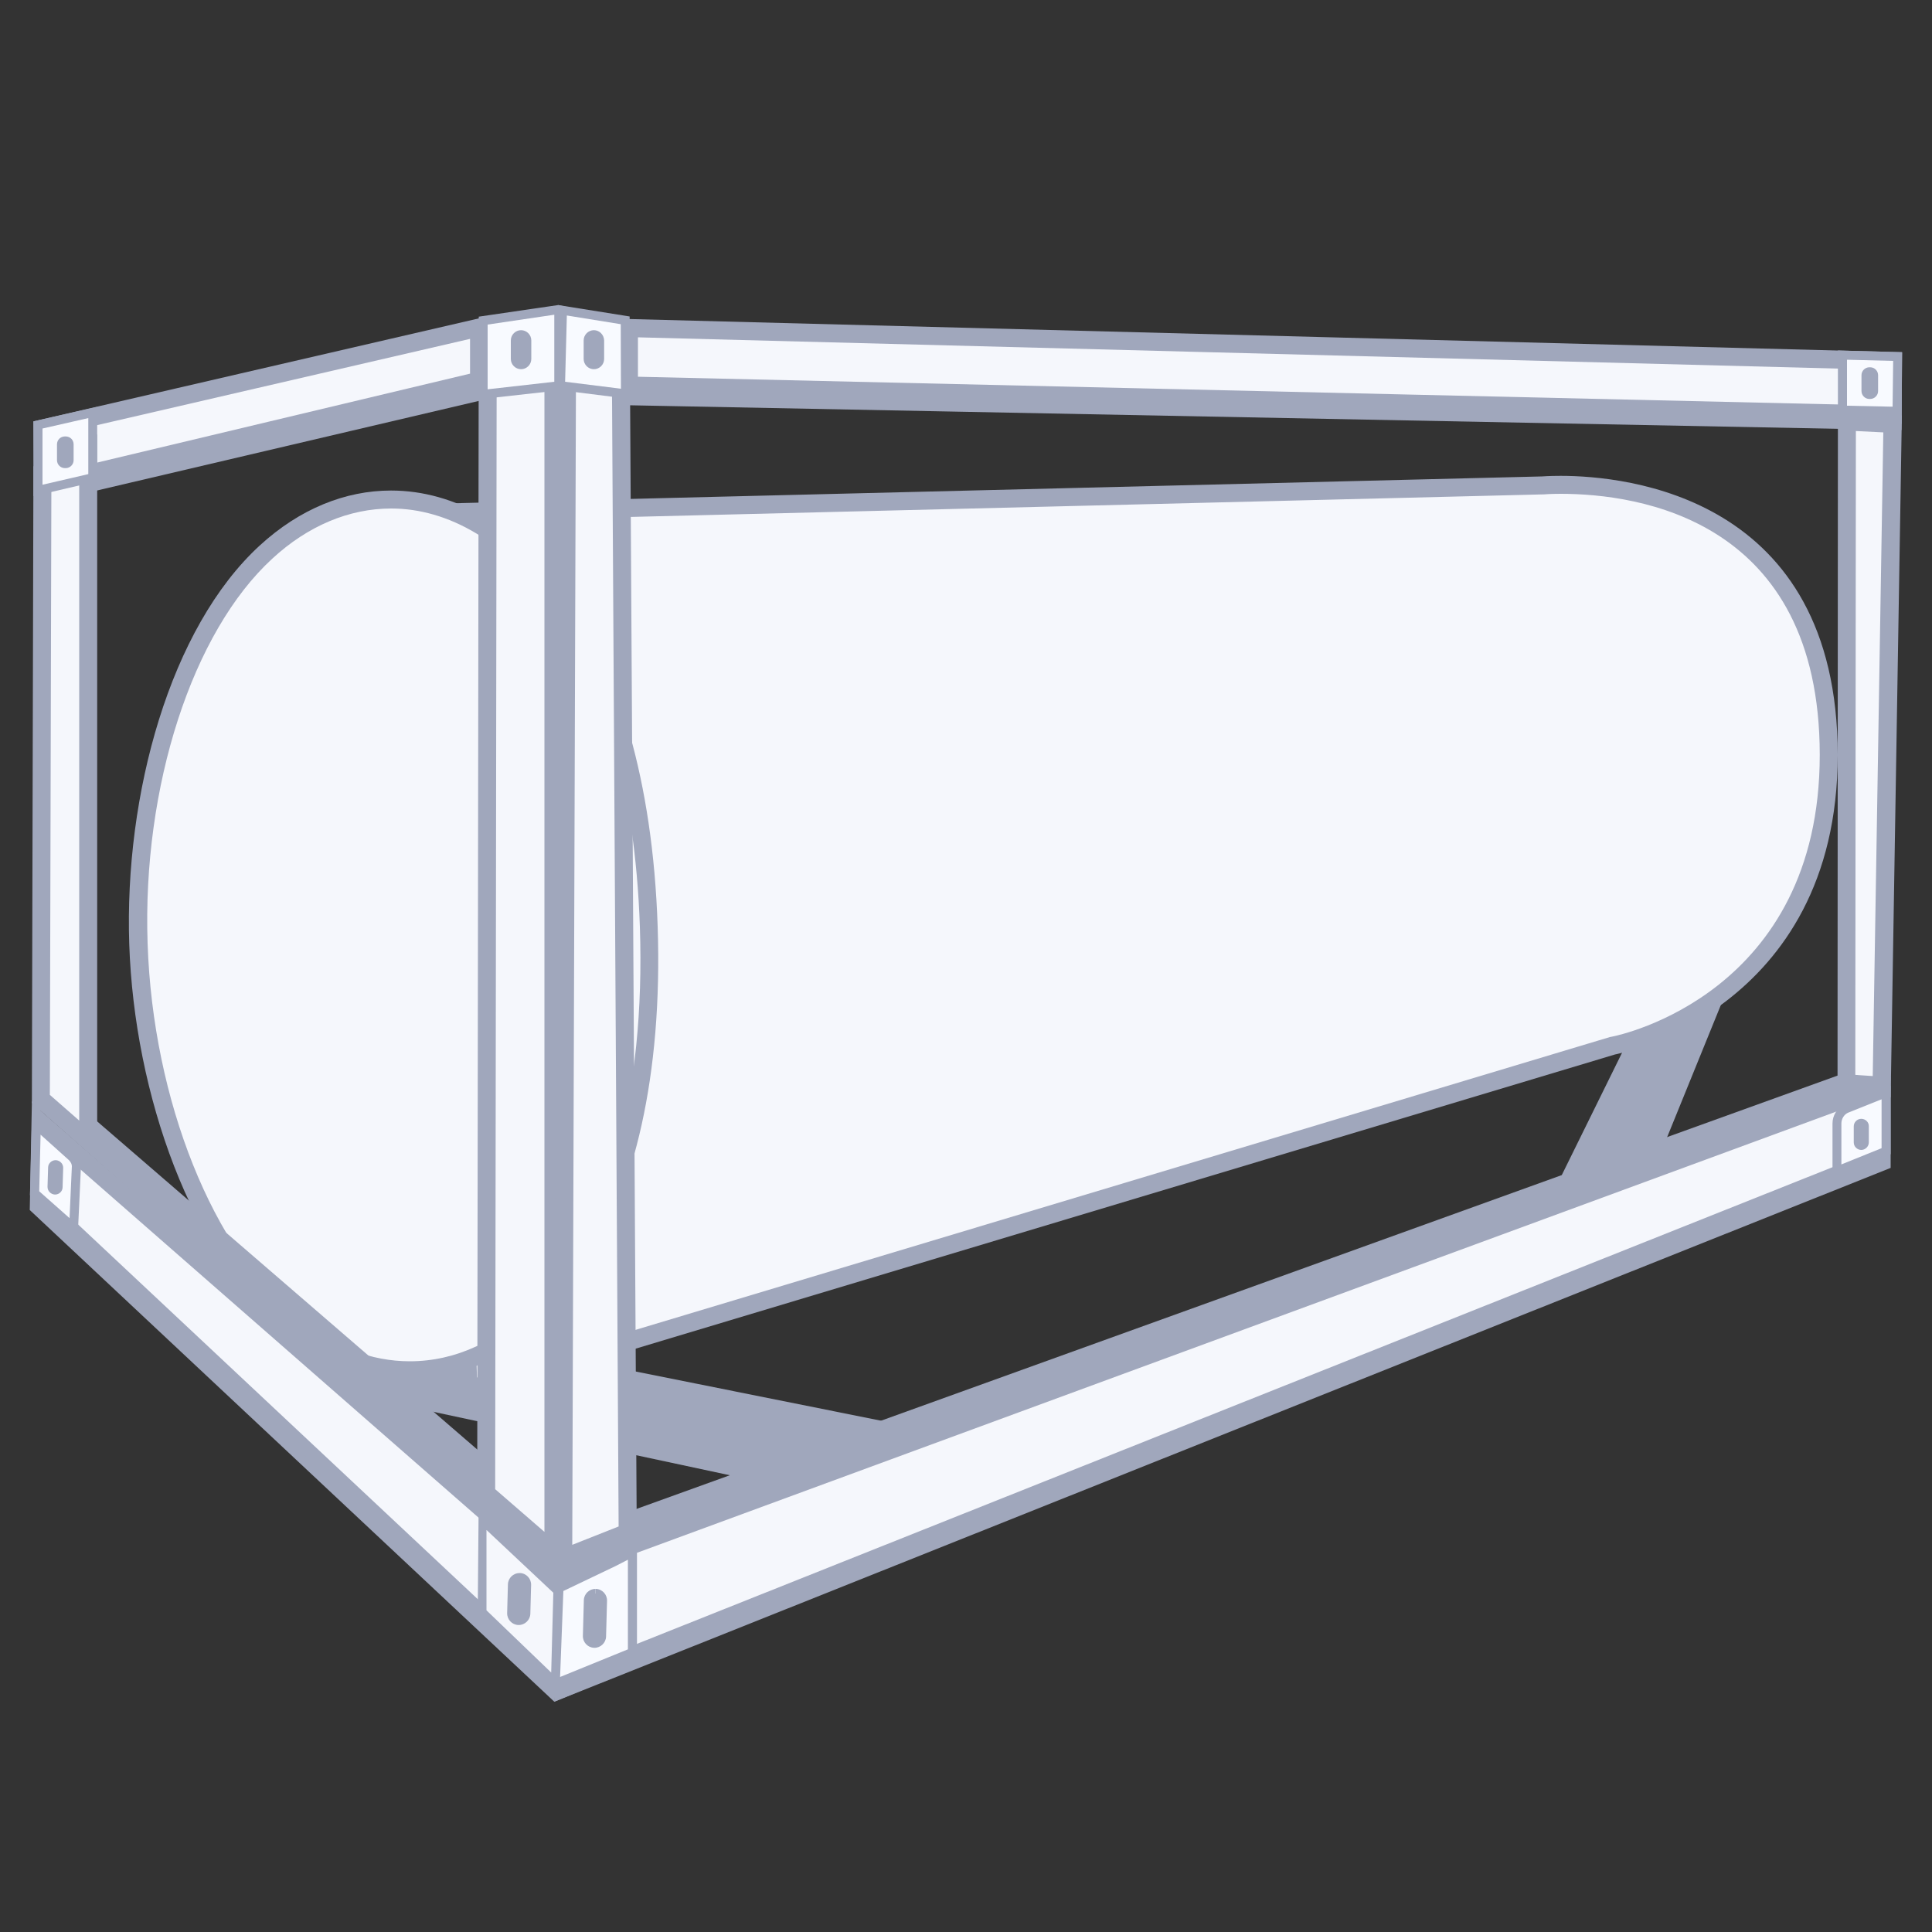
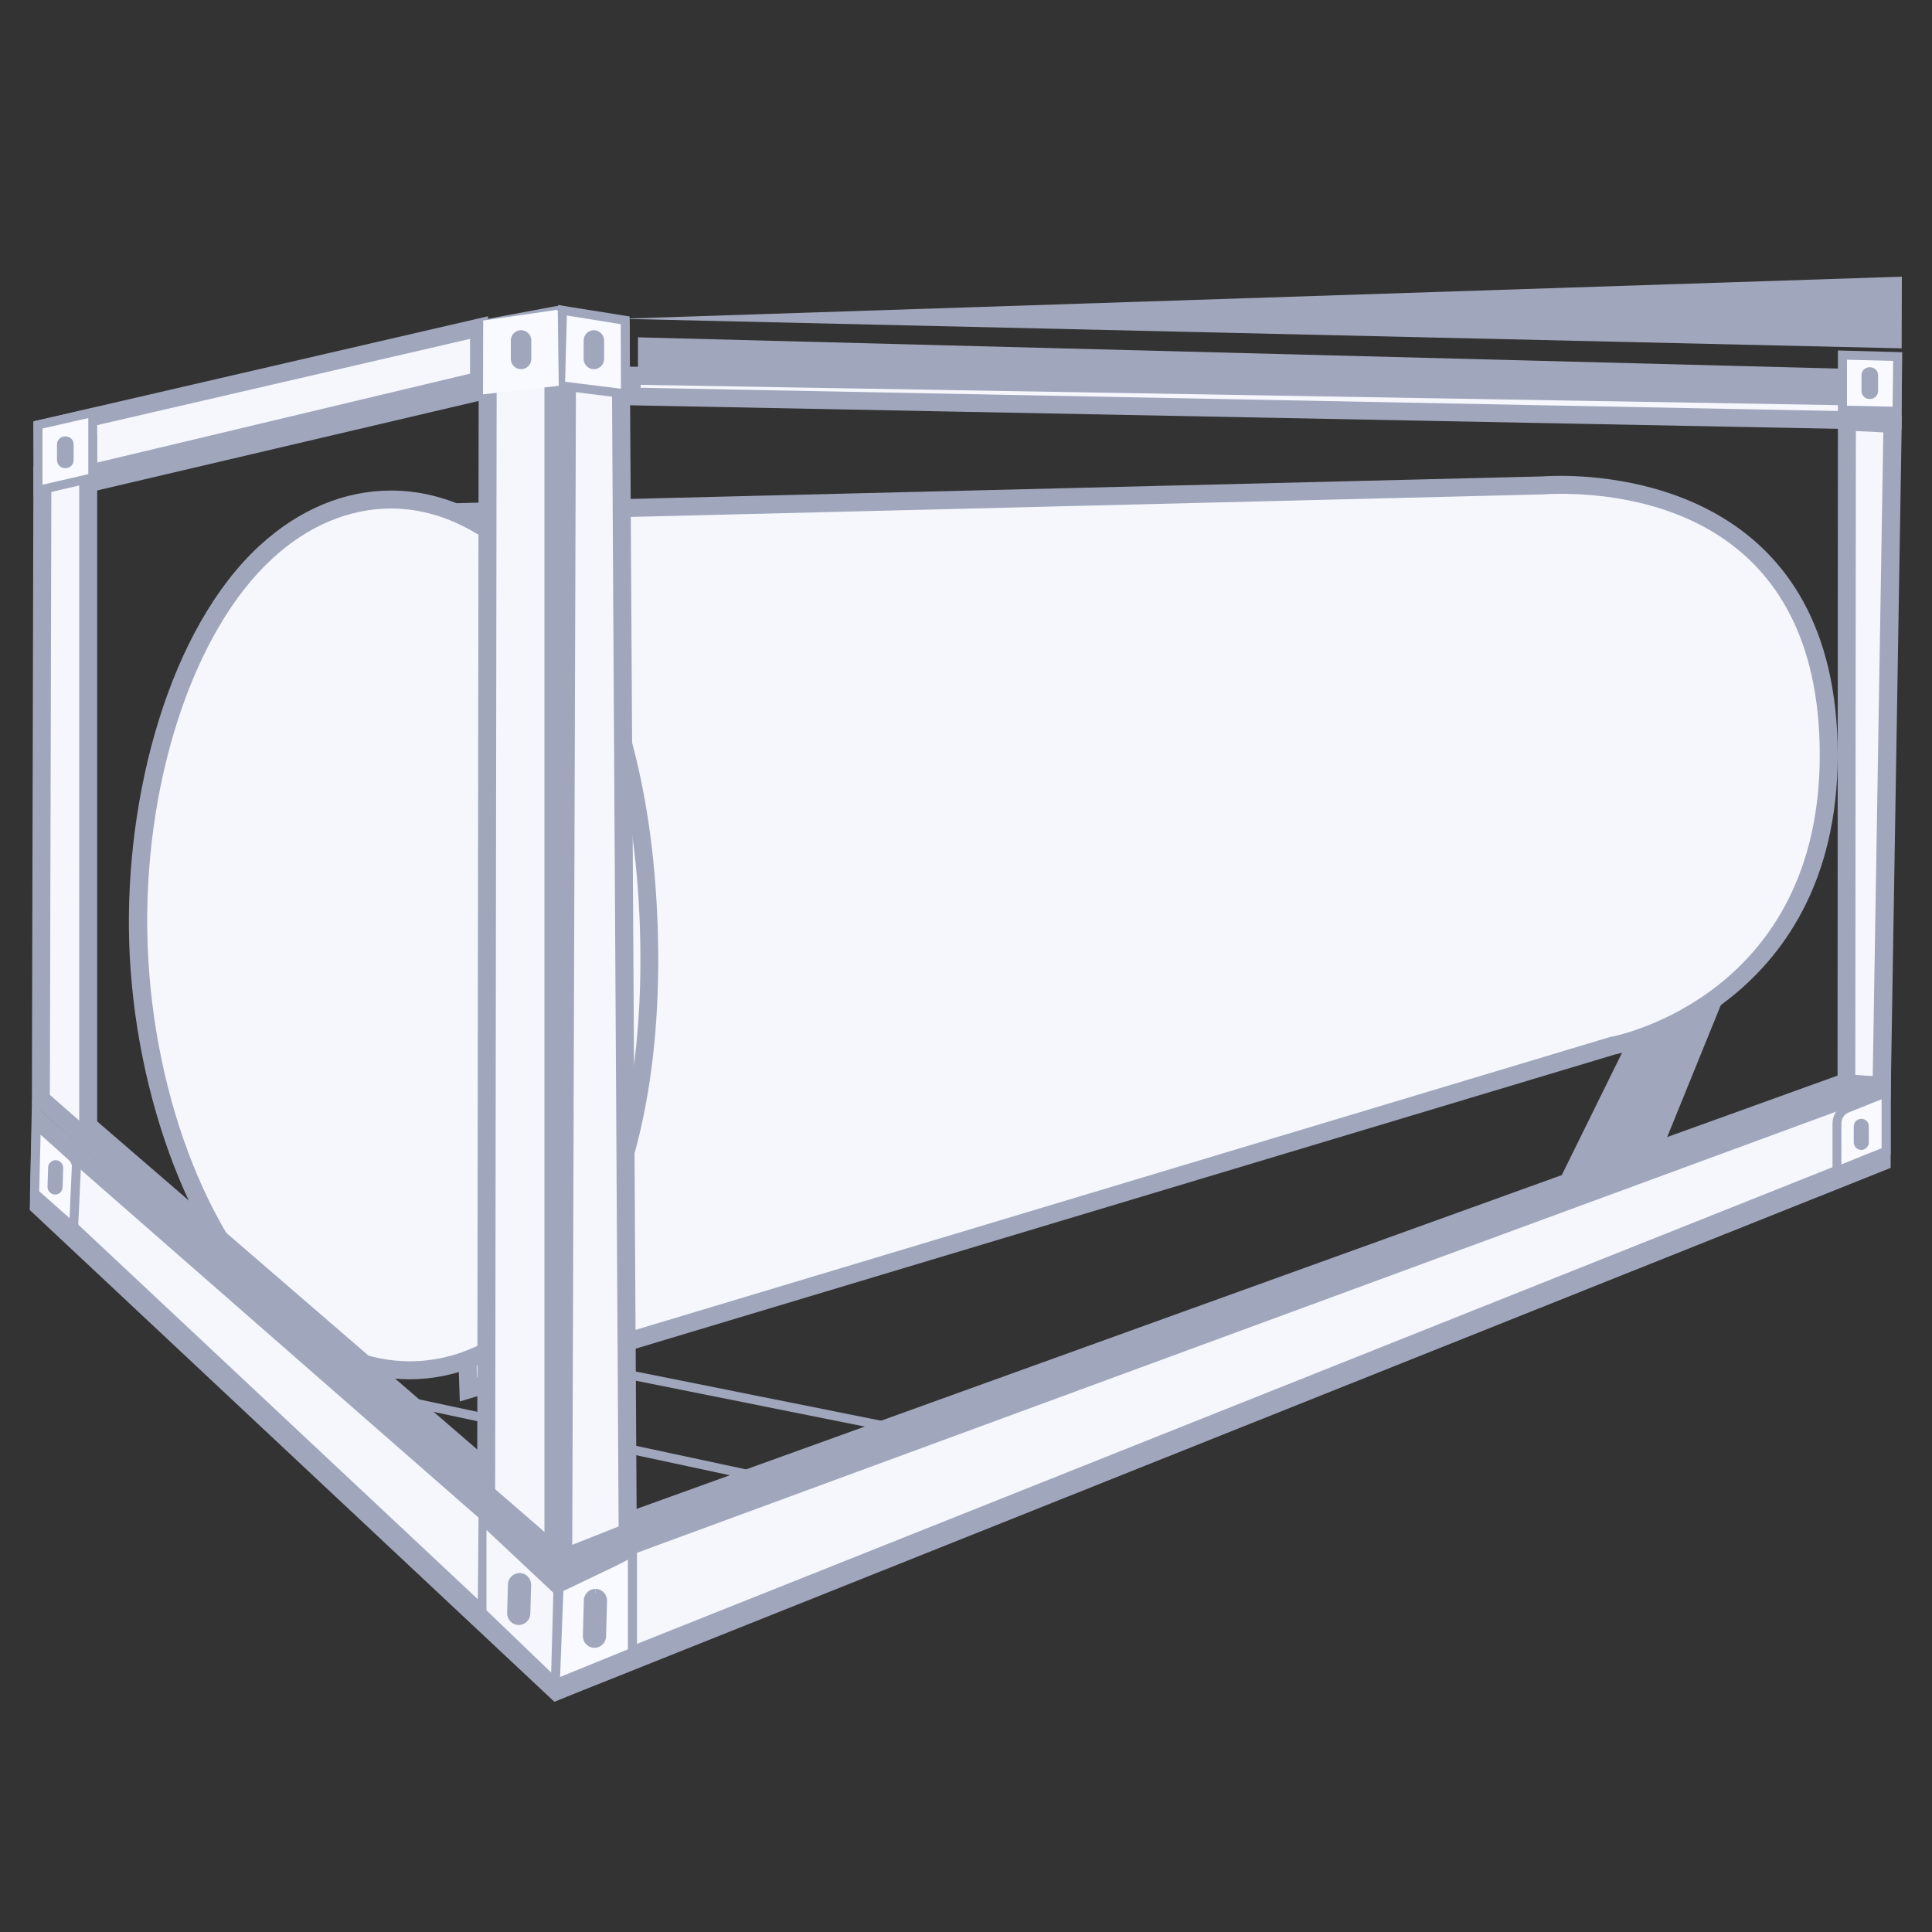
<svg xmlns="http://www.w3.org/2000/svg" version="1.1" id="图层_1" x="0px" y="0px" viewBox="0 0 1000 1000" style="enable-background:new 0 0 1000 1000;" xml:space="preserve">
  <rect x="0" y="0" width="1000" height="1000" fill="#333333" stroke="none" />
  <style type="text/css">
	.st0{fill:#A0A7BC;}
	.st1{fill:#F5F7FC;}
	.st2{fill:none;stroke:#A0A7BC;stroke-width:0.4;stroke-miterlimit:10;}
	.st3{fill:#F8FAFF;}
</style>
  <g>
    <g>
      <g>
-         <polygon class="st0" points="177.3,718.3 177.3,681.9 476.4,741.8 437.5,774    " />
-       </g>
+         </g>
      <g>
        <path class="st0" d="M179.6,684.7l291.5,58.4l-34.3,28.3l-257.3-55.1V684.7 M175,679v41.2l263.1,56.3l43.6-36L175,679L175,679z" />
      </g>
    </g>
    <g>
      <g>
        <polygon class="st0" points="855.8,517.4 890.6,514.3 850.9,612 807.7,615.1    " />
      </g>
      <g>
        <path class="st0" d="M887,516.9l-37.7,92.8l-37.8,2.7l45.8-92.8L887,516.9 M894.2,511.6l-40,3.6l-50.5,102.5l48.8-3.5     L894.2,511.6L894.2,511.6z" />
      </g>
    </g>
    <g>
      <g>
        <polygon class="st1" points="955.8,563.3 956,218.2 979.6,219.4 974,563.3    " />
      </g>
      <g>
        <g>
          <path class="st0" d="M960.6,223.1l14.2,0.7l-5.5,334.8h-9L960.6,223.1 M951.3,213.3L951.1,568h27.5l5.8-353L951.3,213.3      L951.3,213.3z" />
        </g>
      </g>
    </g>
    <g>
      <g>
        <path class="st1" d="M227,265.4l571.2-14.1c0.4,0,3.8-0.3,9.6-0.3c32.5,0,138.7,10.1,138.7,139.8     c0,127.6-110.4,150.3-111.5,150.5l-592.6,178L227,265.4z" />
      </g>
      <g>
        <g>
          <path class="st0" d="M807.8,255.6c40.3,0,134,13.2,134.1,135.1c0,123.3-103.3,145.1-107.7,145.9l-0.5,0.1l-0.5,0.1L246.9,713      l-15-443.1l566.5-14l0.3,0l0.3,0C799,255.9,802.3,255.6,807.8,255.6 M807.8,246.3c-6.1,0-9.7,0.3-9.7,0.3l-575.9,14.2L238,725.4      l597.9-179.6c0,0,115.3-22.2,115.3-155.1C951.1,256.6,841.4,246.3,807.8,246.3L807.8,246.3z" />
        </g>
      </g>
    </g>
    <g>
      <g>
        <path class="st1" d="M212,709.2c-21,0-42-7.9-60.7-22.9C106.4,650.5,74.4,571,71.6,488.5c-2.8-82.5,23.8-164,66.1-202.8     c19.4-17.8,41.8-27.1,64.7-27.1c60.6,0,128.2,69.2,133.4,221c3,87.9-16.6,158.3-55.2,198.2C260.7,698.3,237,709.2,212,709.2z" />
      </g>
      <g>
        <g>
          <path class="st0" d="M202.5,263.2L202.5,263.2c58.4,0,123.6,67.7,128.7,216.5c2.9,86.6-16.2,155.8-53.9,194.8      c-19,19.7-41.6,30.1-65.2,30.1c-19.9,0-39.9-7.6-57.8-21.9c-43.9-35-75.2-113.1-77.9-194.4c-2.8-81.2,23.2-161.3,64.6-199.2      C159.3,272.2,180.7,263.2,202.5,263.2 M202.4,253.9c-23.7,0-47.3,9.5-67.9,28.4c-46.5,42.6-70.2,129-67.6,206.4      c2.6,77.4,32.2,162,81.4,201.3c19.9,15.9,41.9,23.9,63.7,23.9c68,0,133.7-78,128.4-234.5C335.3,327.4,268.4,253.9,202.4,253.9      L202.4,253.9z" />
        </g>
      </g>
    </g>
    <g>
      <g>
        <polygon class="st1" points="327,205.2 326.9,194.5 979.7,205.5 979.6,217.9    " />
      </g>
      <g>
        <g>
          <path class="st0" d="M331.6,199.2L975,210.1l0,3.1l-643.4-12.5L331.6,199.2 M322.2,189.7l0.1,20l661.9,12.9l0.1-21.7      L322.2,189.7L322.2,189.7z" />
        </g>
      </g>
    </g>
    <g>
      <g>
-         <polygon class="st1" points="325.5,199.6 325.5,169.8 979.7,186.8 979.6,214.6    " />
-       </g>
-       <g>
-         <g>
-           <path class="st0" d="M330.2,174.6L975,191.4l0,18.5L330.2,195V174.6 M320.9,165v39.1l663.4,15.3l0.1-37.1L320.9,165L320.9,165z" />
+         </g>
+       <g>
+         <g>
+           <path class="st0" d="M330.2,174.6L975,191.4l0,18.5L330.2,195V174.6 M320.9,165l663.4,15.3l0.1-37.1L320.9,165L320.9,165z" />
        </g>
      </g>
    </g>
    <g>
      <g>
        <g>
          <polygon class="st1" points="293.9,811.9 971.6,562.6 971.6,599.9 293.9,870.1     " />
        </g>
        <g>
          <path class="st0" d="M966.9,569.3v27.5L298.5,863.3v-48.1L966.9,569.3 M976.2,555.9l-687,252.7V877l687-273.9V555.9L976.2,555.9      z" />
        </g>
      </g>
      <g>
        <g>
          <path class="st0" d="M973.9,559.6v42L289.8,875l1.7-64.8L973.9,559.6 M975.1,555.7L286.9,807.2v73.6l691.7-276.3v-46.9      L975.1,555.7z" />
        </g>
      </g>
    </g>
    <g>
      <g>
        <g>
          <polygon class="st1" points="22.4,623.3 23.2,583 284.5,811.5 282.5,867.2     " />
        </g>
        <g>
          <path class="st0" d="M27.7,593.1l252.1,220.5l-1.5,43.2L27.1,621.3L27.7,593.1 M18.8,572.9l-1.1,52.4l269.1,252.3l2.4-68.2      L18.8,572.9L18.8,572.9z" />
        </g>
      </g>
      <g>
        <path class="st0" d="M20.9,574.7l265.9,235.7l-1.6,62.6L20,624.3L20.9,574.7 M16.5,571.1l-1.1,55.2l271.5,254.5l4.8-72.3     L16.5,570.1L16.5,571.1z" />
      </g>
    </g>
    <g>
      <path class="st2" d="M448.6,727.2" />
    </g>
    <g>
      <path class="st2" d="M448.6,787.1" />
    </g>
    <g>
      <path class="st2" d="M385.8,755.4" />
    </g>
    <g>
      <path class="st2" d="M385.8,800.9" />
    </g>
    <g>
      <path class="st2" d="M17.5,594.5" />
    </g>
    <g>
      <path class="st2" d="M292.1,824.4" />
    </g>
    <g>
      <path class="st2" d="M569.4,670.8" />
    </g>
    <g>
      <path class="st2" d="M629.8,644.3" />
    </g>
    <g>
-       <path class="st2" d="M750.6,588.4" />
-     </g>
+       </g>
    <g>
      <path class="st2" d="M690.2,615.9" />
    </g>
    <g>
      <path class="st2" d="M932.8,576.6" />
    </g>
    <g>
      <path class="st2" d="M762,515.2" />
    </g>
    <g>
      <path class="st2" d="M812.8,491.9" />
    </g>
    <g>
      <path class="st2" d="M859.2,470.1" />
    </g>
    <g>
      <path class="st2" d="M901.1,452" />
    </g>
    <g>
      <path class="st2" d="M509,699.6" />
    </g>
    <g>
      <path class="st2" d="M299.1,864.1" />
    </g>
    <g>
      <path class="st2" d="M299.1,795.2" />
    </g>
    <g>
      <g>
        <path class="st1" d="M249.7,841.9l-1.1-49.8c0-1.2,1-2,2-2c0.5,0,0.9,0.2,1.3,0.5l37,32.6l-2.4,51.9L249.7,841.9z" />
      </g>
      <g>
        <path class="st0" d="M251.9,792l34.5,32.4l-1.1,41.3l-33.5-32.2V792 M251.6,786.9c-2.2,0-3.9-4.6-3.9-2.1l-0.5,58.1l41.3,37     l2.7-57.8L254.4,788c-0.9-0.8-1-1.2-2-1.2L251.6,786.9z" />
      </g>
    </g>
    <g>
      <g>
        <path class="st0" d="M268.4,838.8c-1,0-1.9-0.4-2.6-1.1c-0.7-0.7-1-1.7-1-2.6l0.4-14.9c0.1-2,1.7-3.6,3.7-3.6     c1.1,0,2,0.4,2.7,1.1c0.7,0.7,1,1.6,1,2.6l-0.4,14.9c0,2-1.7,3.6-3.7,3.6H268.4z" />
      </g>
      <g>
        <path class="st0" d="M268.9,814.2c-3.2,0-5.9,2.6-6,5.8l-0.4,14.9c-0.1,3.3,2.5,6.1,5.8,6.2c0.1,0,0.1,0,0.2,0     c3.2,0,5.9-2.6,6-5.8l0.4-14.9c0.1-3.3-2.5-6.1-5.8-6.2C269,814.2,268.9,814.2,268.9,814.2L268.9,814.2z" />
      </g>
    </g>
    <g>
      <g>
        <path class="st3" d="M289.2,821.3l34.1-15.4c0.3,0,0.5,0,0.7,0c1.7,0,2.7,0.8,2.7,2.1l0,53.5L289.2,877L289.2,821.3z" />
      </g>
      <g>
        <path class="st0" d="M325,807.3v46.4l-35.1,14.3l1.7-44.5l27.2-13 M325,802.1c-0.7,0-1.4,0.2-2.1,0.5l-36,17.3v60.9l42.8-17.8     v-62.1c0-2.7-8.5,4.4-10.9,4.4L325,802.1z" />
      </g>
    </g>
    <g>
      <g>
        <path class="st0" d="M307.6,850.6c-1,0-1.9-0.4-2.6-1.1c-0.7-0.7-1-1.6-1-2.6l0.5-18.5c0.1-2,1.7-3.6,3.7-3.6     c2.1,0.1,3.7,1.7,3.7,3.8l-0.5,18.5c-0.1,2-1.7,3.6-3.7,3.6H307.6z" />
      </g>
      <g>
        <path class="st0" d="M308.2,822.4l0,4.7c0.7,0,1.3,0.7,1.3,1.4L309,847c0,0.7-0.6,1.3-1.4,1.3c-0.5,0-0.8-0.3-0.9-0.4     c-0.1-0.2-0.4-0.5-0.4-1l0.5-18.5c0-0.7,0.6-1.3,1.3-1.3V822.4 M308.2,822.4c-3.2,0-5.9,2.6-6,5.8l-0.5,18.5     c-0.1,3.3,2.5,6.1,5.8,6.2c0.1,0,0.1,0,0.2,0c3.2,0,5.9-2.6,6-5.8l0.5-18.5c0.1-3.3-2.5-6.1-5.8-6.2     C308.3,822.4,308.2,822.4,308.2,822.4L308.2,822.4z" />
      </g>
    </g>
    <g>
      <g>
        <path class="st3" d="M17.9,617.6l1-35.4l18.5,16.6c1.4,1.3,2.2,3.1,2.2,5l-1.5,31.7L17.9,617.6z" />
      </g>
      <g>
        <path class="st0" d="M21,587.3l14.7,13.2c0.9,0.9,1.5,2.1,1.5,3.1L36,630.5l-15.7-13.9L21,587.3 M16.6,577.1l-1.1,41.5l24.7,21.8     l1.7-36.6c0-2.6-1.1-5-3-6.7L16.6,577.1L16.6,577.1z" />
      </g>
    </g>
    <g>
      <g>
        <path class="st0" d="M28.4,615.9c-0.4,0-0.8-0.2-1.1-0.5c-0.3-0.3-0.4-0.7-0.4-1.1l0.3-9.9c0-0.9,0.7-1.6,1.6-1.6     c0.9,0,1.6,0.8,1.6,1.7l-0.3,9.9C30.1,615.3,29.3,615.9,28.4,615.9L28.4,615.9z" />
      </g>
      <g>
        <path class="st0" d="M28.8,600.5c-2.1,0-3.9,1.7-3.9,3.8l-0.3,9.9c-0.1,2.2,1.7,4,3.8,4.1c0,0,0.1,0,0.1,0c2.1,0,3.9-1.7,3.9-3.8     l0.3-9.9c0.1-2.2-1.7-4-3.8-4.1C28.8,600.5,28.8,600.5,28.8,600.5L28.8,600.5z" />
      </g>
    </g>
    <g>
      <g>
        <path class="st3" d="M950.8,581.5c0-3.3,1.9-6.3,4.9-7.7l20.6-8.3v30.3l-25.5,10.3V581.5z" />
      </g>
      <g>
        <g>
          <path class="st0" d="M973.9,569v25.3l-20.8,8.4v-21.2c0-2.4,1.4-4.6,3.3-5.5L973.9,569 M978.6,562.1l-23.9,9.6      c-3.8,1.8-6.2,5.6-6.2,9.8v28.1l30.1-12.2V562.1L978.6,562.1z" />
        </g>
      </g>
    </g>
    <g>
      <g>
        <path class="st0" d="M963.4,592.9c-0.9,0-1.6-0.7-1.6-1.6V583c0-0.9,0.7-1.6,1.6-1.6s1.6,0.7,1.6,1.6v8.3     C965,592.2,964.3,592.9,963.4,592.9z" />
      </g>
      <g>
        <path class="st0" d="M963.4,579.1c-2.2,0-3.9,1.8-3.9,3.9v8.3c0,2.2,1.8,3.9,3.9,3.9s3.9-1.8,3.9-3.9V583     C967.4,580.9,965.6,579.1,963.4,579.1L963.4,579.1z" />
      </g>
    </g>
    <g>
      <path class="st2" d="M139.2,603.2" />
    </g>
    <g>
      <path class="st2" d="M200.5,655.3" />
    </g>
    <g>
-       <path class="st2" d="M200.5,298.6" />
-     </g>
+       </g>
    <g>
      <path class="st2" d="M82.5,555.2" />
    </g>
    <g>
      <g>
        <polygon class="st1" points="27.1,573.2 33.7,572.3 292.8,795.9 286.8,803.8    " />
      </g>
      <g>
        <g>
          <path class="st0" d="M261.6,775.1l24.8,21.4l-0.3,0.4L261.6,775.1 M35.2,567.4l-18.7,2.7l271,240.5l11.7-15.3L35.2,567.4      L35.2,567.4z" />
        </g>
      </g>
    </g>
    <g>
      <g>
        <polygon class="st1" points="22.4,226.7 246.6,176 246.6,203 22.4,255.6    " />
      </g>
      <g>
        <g>
          <path class="st0" d="M242,181.9v17.4L27,249.7v-19.3L242,181.9 M251.3,170.2L17.7,223v38.5l233.6-54.8V170.2L251.3,170.2z" />
        </g>
      </g>
    </g>
    <g>
      <g>
        <polygon class="st1" points="22,221.8 247.9,169.6 247.9,197.1 22.3,250.9    " />
      </g>
      <g>
        <g>
          <path class="st0" d="M243.3,175.4v18L26.9,245l-0.2-19.5L243.3,175.4 M252.6,163.7L17.3,218.1l0.4,38.7l234.9-55.9V163.7      L252.6,163.7z" />
        </g>
      </g>
    </g>
    <g>
      <g>
        <polygon class="st0" points="285.2,801.9 954,560.6 956.3,560.8 290.1,806.1    " />
      </g>
      <g>
        <polygon class="st0" points="953.4,555.9 276,800.3 289.2,811.4 978.6,557.6 953.4,555.9    " />
      </g>
    </g>
    <g>
      <g>
        <polygon class="st1" points="251.7,773 252.5,169.8 286.5,163.5 286.5,803.1    " />
      </g>
      <g>
        <g>
          <path class="st0" d="M281.8,169.1v623.8l-25.5-22.1l0.8-597.2L281.8,169.1 M288.6,158.4c-0.2,0-0.3,0-0.5,0l-40.3,7.5L247,775.1      l44.1,38.3V160.9C291.1,159.5,290,158.4,288.6,158.4L288.6,158.4z" />
        </g>
      </g>
    </g>
    <g>
      <g>
        <polygon class="st1" points="293.5,163.7 321.3,169.8 324.9,793.3 291.6,806.5    " />
      </g>
      <g>
        <g>
          <path class="st0" d="M298.2,169.5l18.4,4l3.6,616.6l-24,9.5L298.2,169.5 M288.9,157.9l-2,655.5l42.7-16.9L325.9,166L288.9,157.9      L288.9,157.9z" />
        </g>
      </g>
    </g>
    <g>
      <g>
        <polygon class="st3" points="290.2,199.7 291.2,160.6 323.6,165.8 323.8,203.9    " />
      </g>
      <g>
        <path class="st0" d="M293.4,163.3l27.9,4.5l0.1,33.4l-28.9-3.6L293.4,163.3 M288.9,157.9l-1.1,43.8l38.3,4.8l-0.2-42.7     L288.9,157.9L288.9,157.9z" />
      </g>
    </g>
    <g>
      <g>
        <path class="st3" d="M250.1,165.9l38.1-5.5c0.2,0.1,0.4,0.3,0.5,0.4l0.5,38.9l-39.2,4.4L250.1,165.9z" />
      </g>
      <g>
-         <path class="st0" d="M286.9,162.9v34.7l-34.5,3.9l0-33.5L286.9,162.9 M288.9,157.9l-41.1,6l0,42.8l43.9-4.9v-40.6     C291.6,159.4,290.6,159.3,288.9,157.9L288.9,157.9z" />
-       </g>
+         </g>
    </g>
    <g>
      <g>
        <path class="st0" d="M307.4,188.7c-1.6,0-2.9-1.3-2.9-2.9v-9.6c0-1.6,1.3-2.9,2.9-2.9s3,1.3,3,2.9v9.6     C310.3,187.4,309,188.7,307.4,188.7z" />
      </g>
      <g>
        <path class="st0" d="M307.4,175.6c0.3,0,0.6,0.3,0.6,0.6v9.6c0,0.3-0.3,0.6-0.6,0.6c-0.3,0-0.6-0.3-0.6-0.6v-9.6     C306.7,175.9,307,175.6,307.4,175.6 M307.4,170.9c-2.9,0-5.3,2.4-5.3,5.3v9.6c0,2.9,2.4,5.3,5.3,5.3c2.9,0,5.3-2.4,5.3-5.3v-9.6     C312.6,173.3,310.3,170.9,307.4,170.9L307.4,170.9z" />
      </g>
    </g>
    <g>
      <g>
        <path class="st0" d="M269.7,188.7c-1.6,0-2.9-1.3-2.9-2.9v-9.6c0-1.6,1.3-2.9,2.9-2.9s2.9,1.3,2.9,2.9v9.6     C272.6,187.4,271.3,188.7,269.7,188.7z" />
      </g>
      <g>
        <path class="st0" d="M269.7,175.6c0.3,0,0.6,0.3,0.6,0.6v9.6c0,0.3-0.3,0.6-0.6,0.6c-0.3,0-0.6-0.3-0.6-0.6v-9.6     C269.1,175.9,269.3,175.6,269.7,175.6 M269.7,170.9c-2.9,0-5.3,2.4-5.3,5.3v9.6c0,2.9,2.4,5.3,5.3,5.3c2.9,0,5.3-2.4,5.3-5.3     v-9.6C275,173.3,272.6,170.9,269.7,170.9L269.7,170.9z" />
      </g>
    </g>
    <g>
      <g>
        <polygon class="st1" points="21.2,568.8 22,244.3 45.7,232.4 45.7,590.2    " />
      </g>
      <g>
        <g>
          <path class="st0" d="M41,239.9V580l-15.2-13.3l0.8-319.5L41,239.9 M50.3,224.8l-33,16.6l-0.8,329.5l33.8,29.6V224.8L50.3,224.8z      " />
        </g>
      </g>
    </g>
    <g>
      <g>
        <polygon class="st3" points="19.7,219.9 48,213.5 48,247.2 19.7,253.8    " />
      </g>
      <g>
        <path class="st0" d="M45.7,216.4v29L22,250.9l0-29.1L45.7,216.4 M50.3,210.6l-33,7.5l0,38.7l33-7.7V210.6L50.3,210.6z" />
      </g>
    </g>
    <g>
      <g>
        <path class="st0" d="M33.6,240c-1,0-1.8-0.8-1.8-1.8V230c0-1,0.8-1.8,1.8-1.8c1.4,0,2.2,0.8,2.2,1.8v8.2c0,1-0.8,1.8-1.8,1.8     H33.6z" />
      </g>
      <g>
        <path class="st0" d="M34,225.9h-0.4c-2.3,0-4.1,1.8-4.1,4.1v8.2c0,2.2,1.8,4.1,4.1,4.1H34c2.2,0,4.1-1.8,4.1-4.1V230     C38.1,227.7,36.3,225.9,34,225.9L34,225.9z" />
      </g>
    </g>
    <g>
      <g>
        <polygon class="st3" points="953.6,212.3 953.7,183.8 982.3,184.5 982,212.9    " />
      </g>
      <g>
        <path class="st0" d="M956,186.2l23.9,0.6l-0.3,23.7L956,210L956,186.2 M951.3,181.4l0,33.1l32.9,0.8l0.4-33L951.3,181.4     L951.3,181.4z" />
      </g>
    </g>
    <g>
      <g>
        <path class="st0" d="M967.6,204.2c-1,0-1.8-0.8-1.8-1.8v-8.2c0-1,0.8-1.8,1.8-1.8c1.4,0,2.2,0.8,2.2,1.8v8.2c0,1-0.8,1.8-1.8,1.8     H967.6z" />
      </g>
      <g>
        <path class="st0" d="M968,190.1h-0.4c-2.2,0-4.1,1.8-4.1,4.1v8.2c0,2.2,1.8,4.1,4.1,4.1h0.4c2.2,0,4.1-1.8,4.1-4.1v-8.2     C972.1,192,970.3,190.1,968,190.1L968,190.1z" />
      </g>
    </g>
  </g>
</svg>